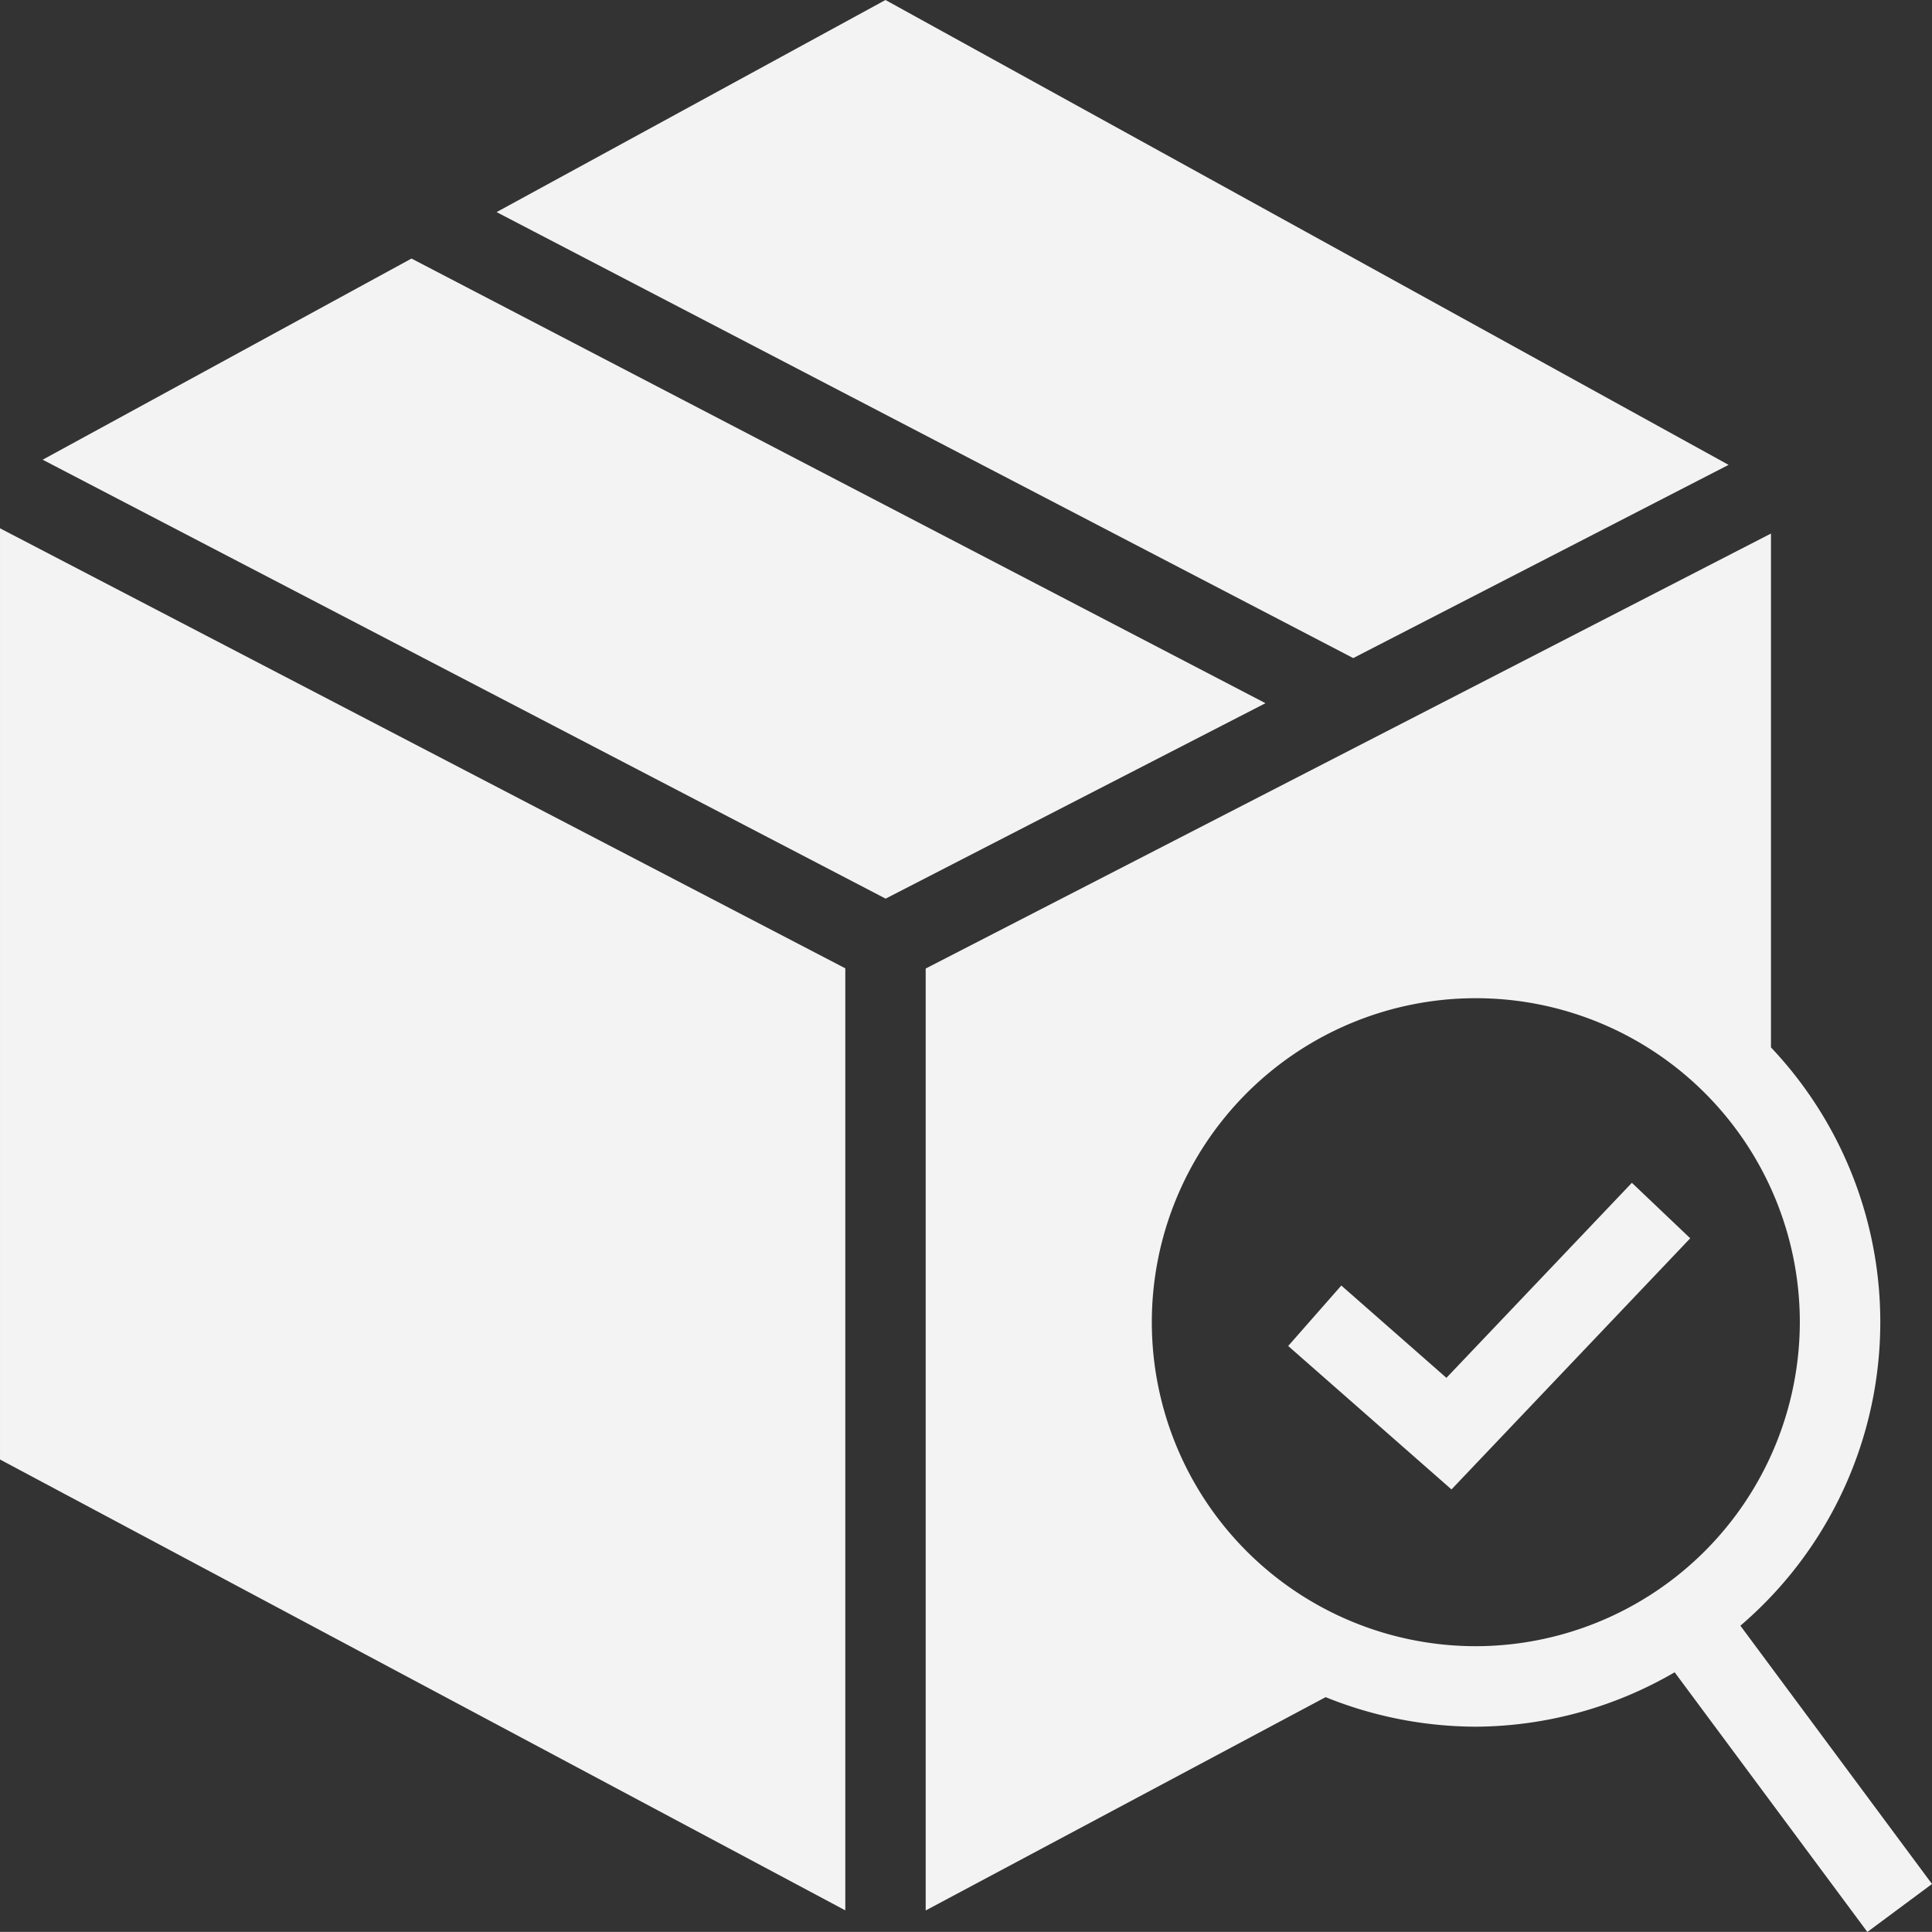
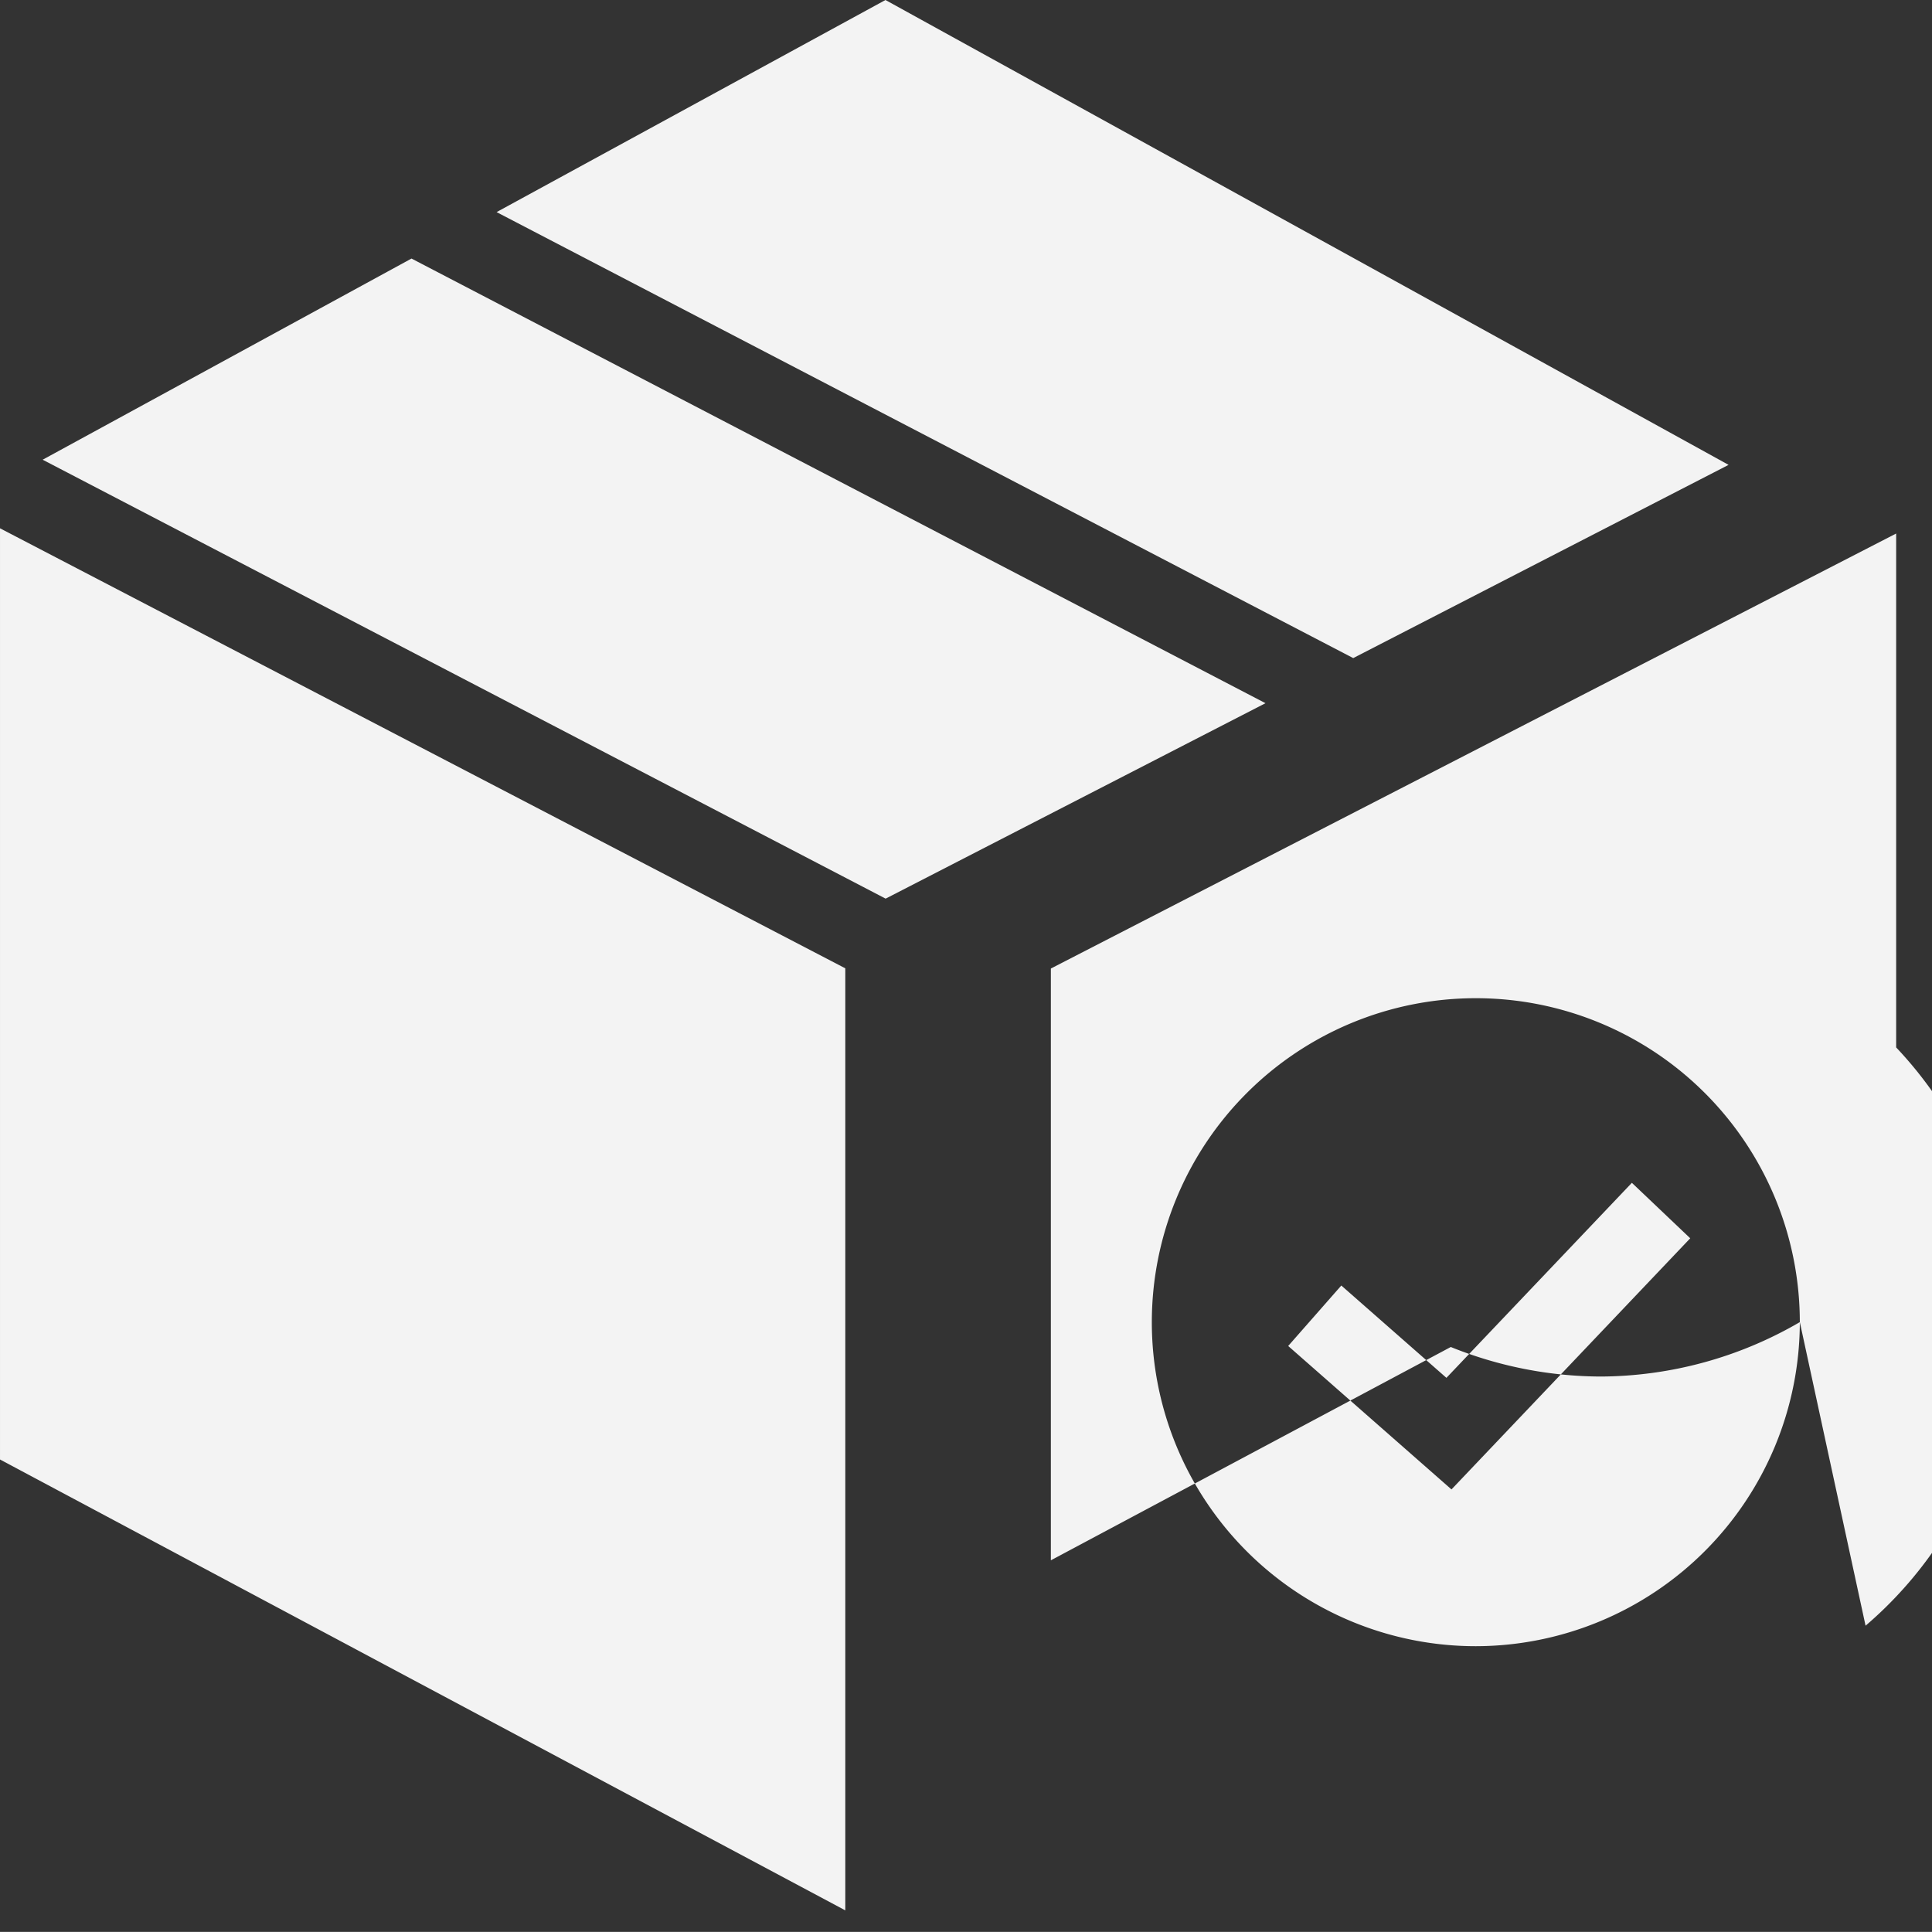
<svg xmlns="http://www.w3.org/2000/svg" width="197.578" height="197.57" viewBox="0 0 197.578 197.57">
  <rect x="0" y="0" width="197.578" height="197.57" fill="#333333" stroke="none" />
-   <path id="iconmonstr-product-9" d="M147.921,140.908l-10.751-9.442-5.433,6.182,16.7,14.67,24.416-25.684-5.968-5.672-18.967,19.946Zm36.139-5.7a33.134,33.134,0,1,0-33.142,33.142A33.183,33.183,0,0,0,184.06,135.2Zm13.517,57.46-6.61,4.906-19.708-26.557a40.805,40.805,0,0,1-20.341,5.565,41.218,41.218,0,0,1-15.353-3.021l-40.9,21.815V99.048l86.445-44.486v52.553a40.861,40.861,0,0,1-3.128,59.139ZM176.774,47.54,90.552,0,50.783,21.691,138.388,67.3,176.774,47.54ZM42.081,26.441,4.362,47.013,90.568,91.9l38.847-19.987ZM0,54.027l86.445,45v96.34L0,149.256V54.027Z" transform="translate(0.001)" fill="#f3f3f3" fill-rule="evenodd" />
+   <path id="iconmonstr-product-9" d="M147.921,140.908l-10.751-9.442-5.433,6.182,16.7,14.67,24.416-25.684-5.968-5.672-18.967,19.946Zm36.139-5.7a33.134,33.134,0,1,0-33.142,33.142A33.183,33.183,0,0,0,184.06,135.2Za40.805,40.805,0,0,1-20.341,5.565,41.218,41.218,0,0,1-15.353-3.021l-40.9,21.815V99.048l86.445-44.486v52.553a40.861,40.861,0,0,1-3.128,59.139ZM176.774,47.54,90.552,0,50.783,21.691,138.388,67.3,176.774,47.54ZM42.081,26.441,4.362,47.013,90.568,91.9l38.847-19.987ZM0,54.027l86.445,45v96.34L0,149.256V54.027Z" transform="translate(0.001)" fill="#f3f3f3" fill-rule="evenodd" />
</svg>